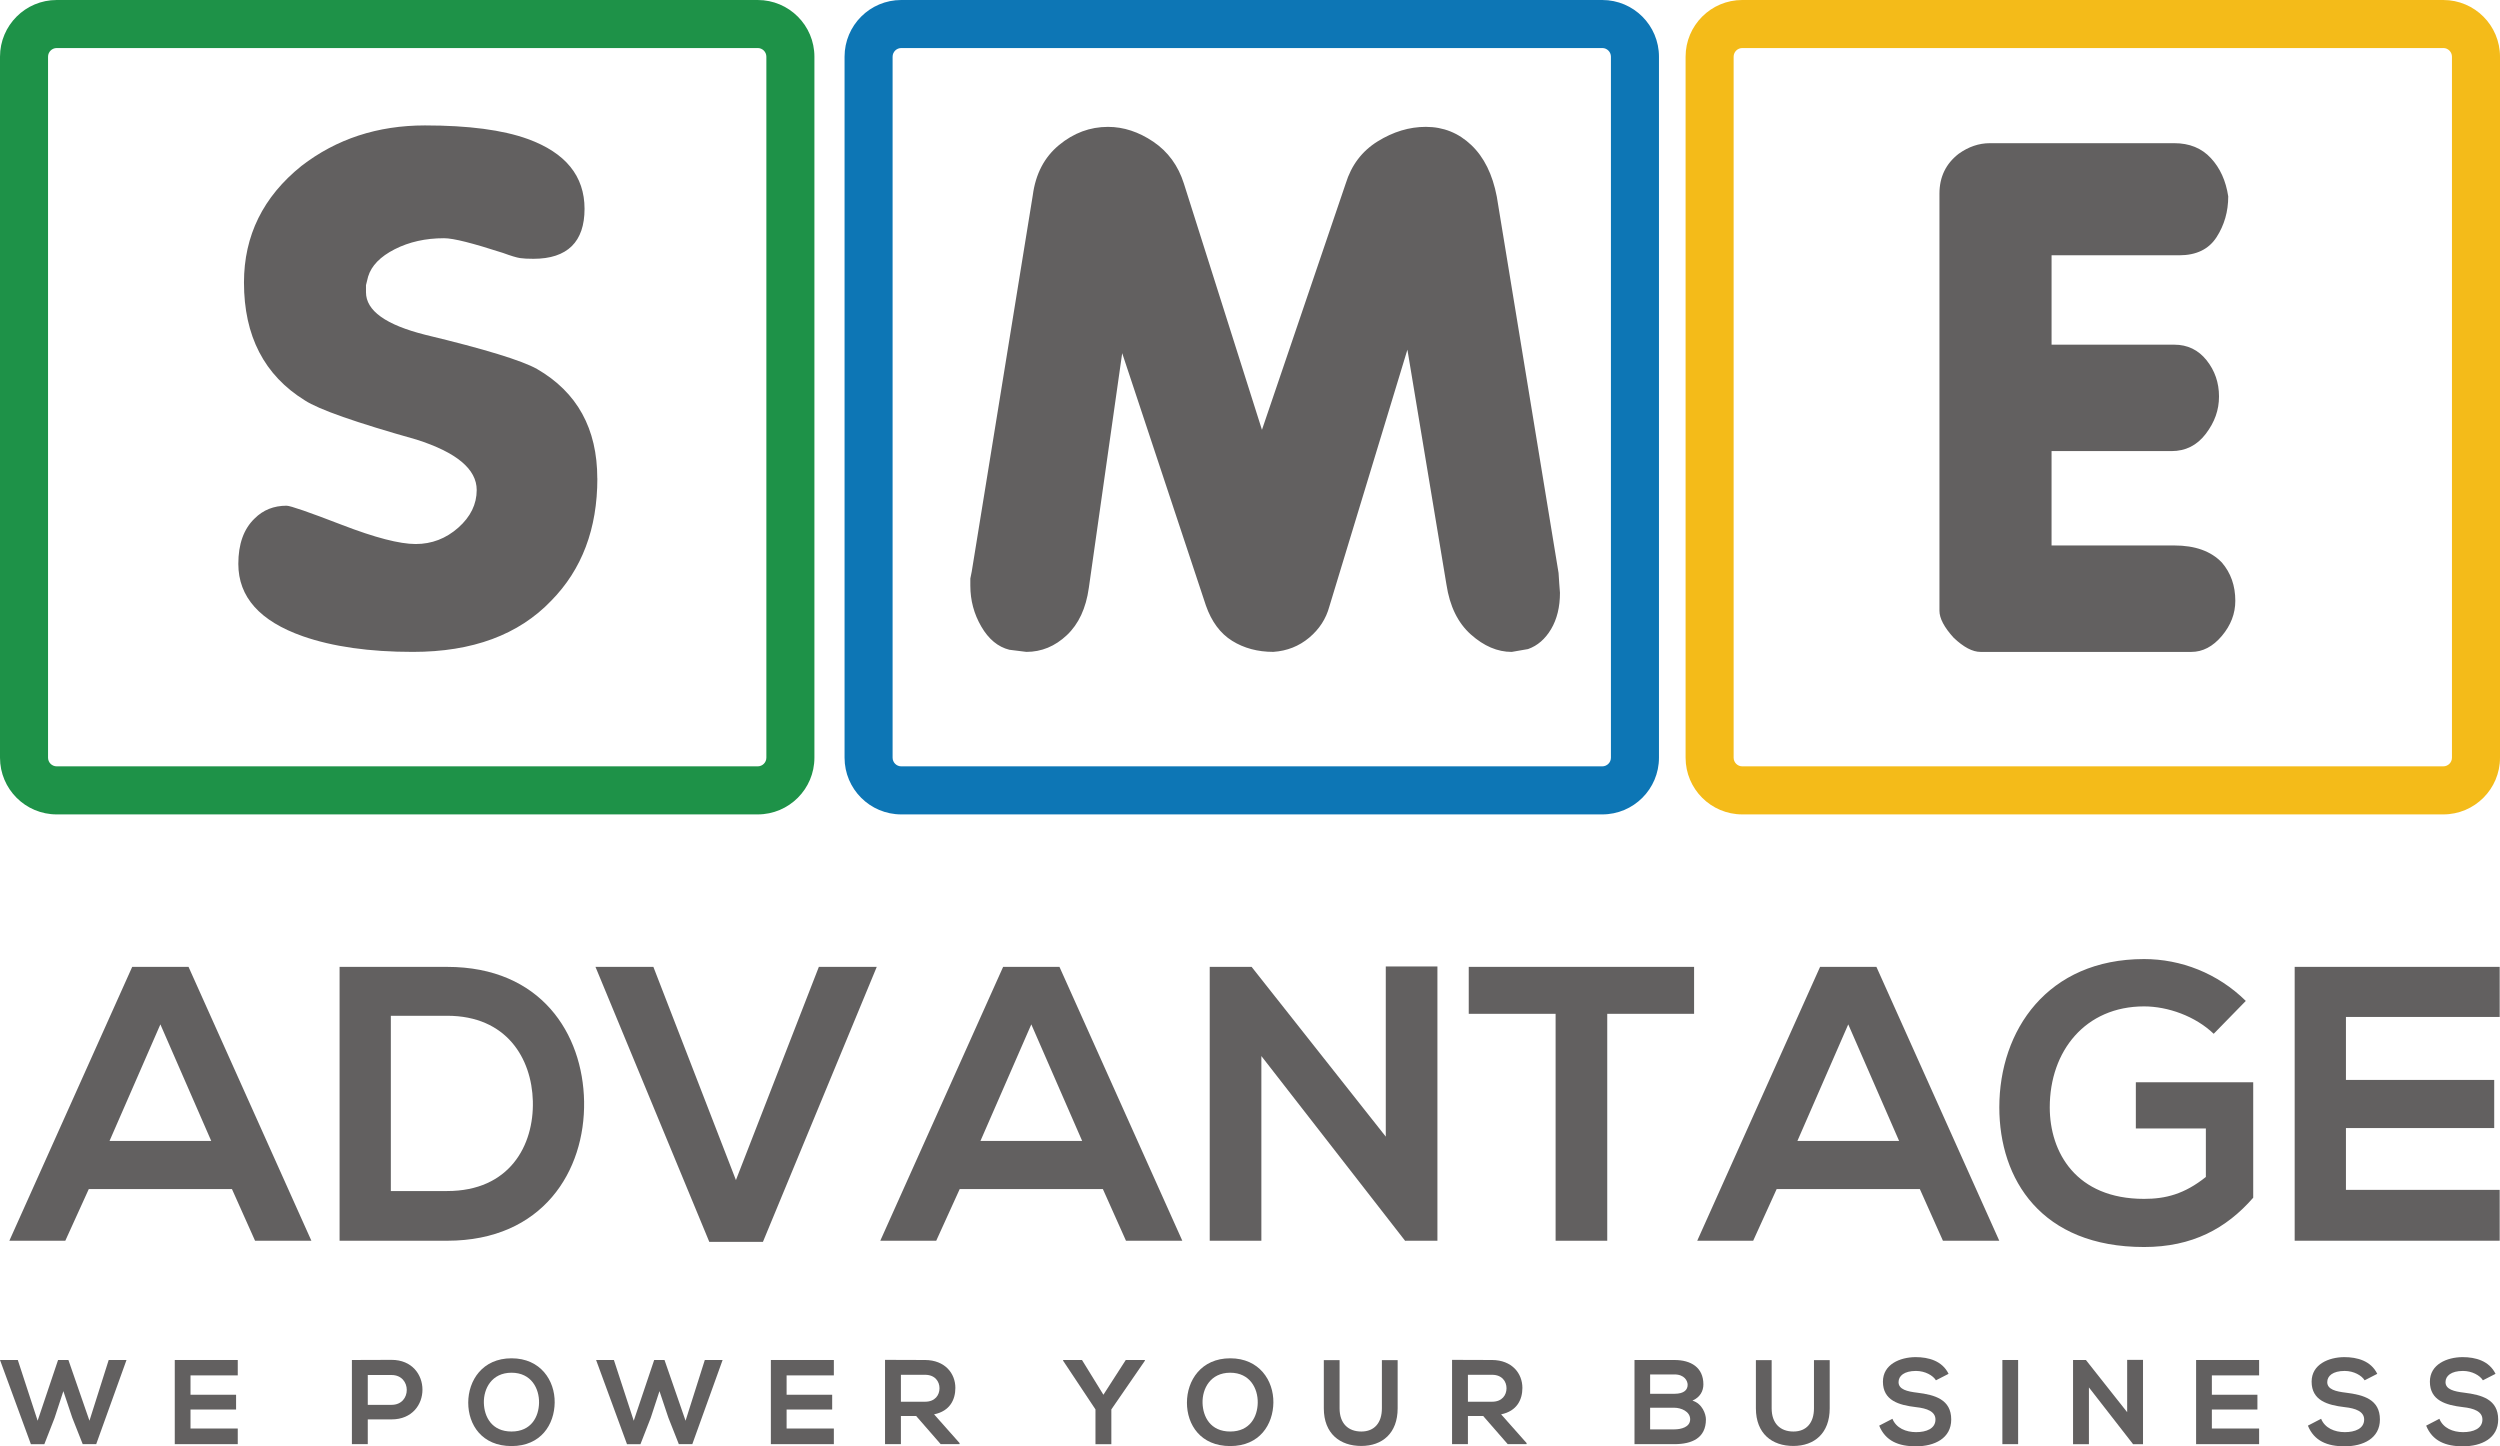
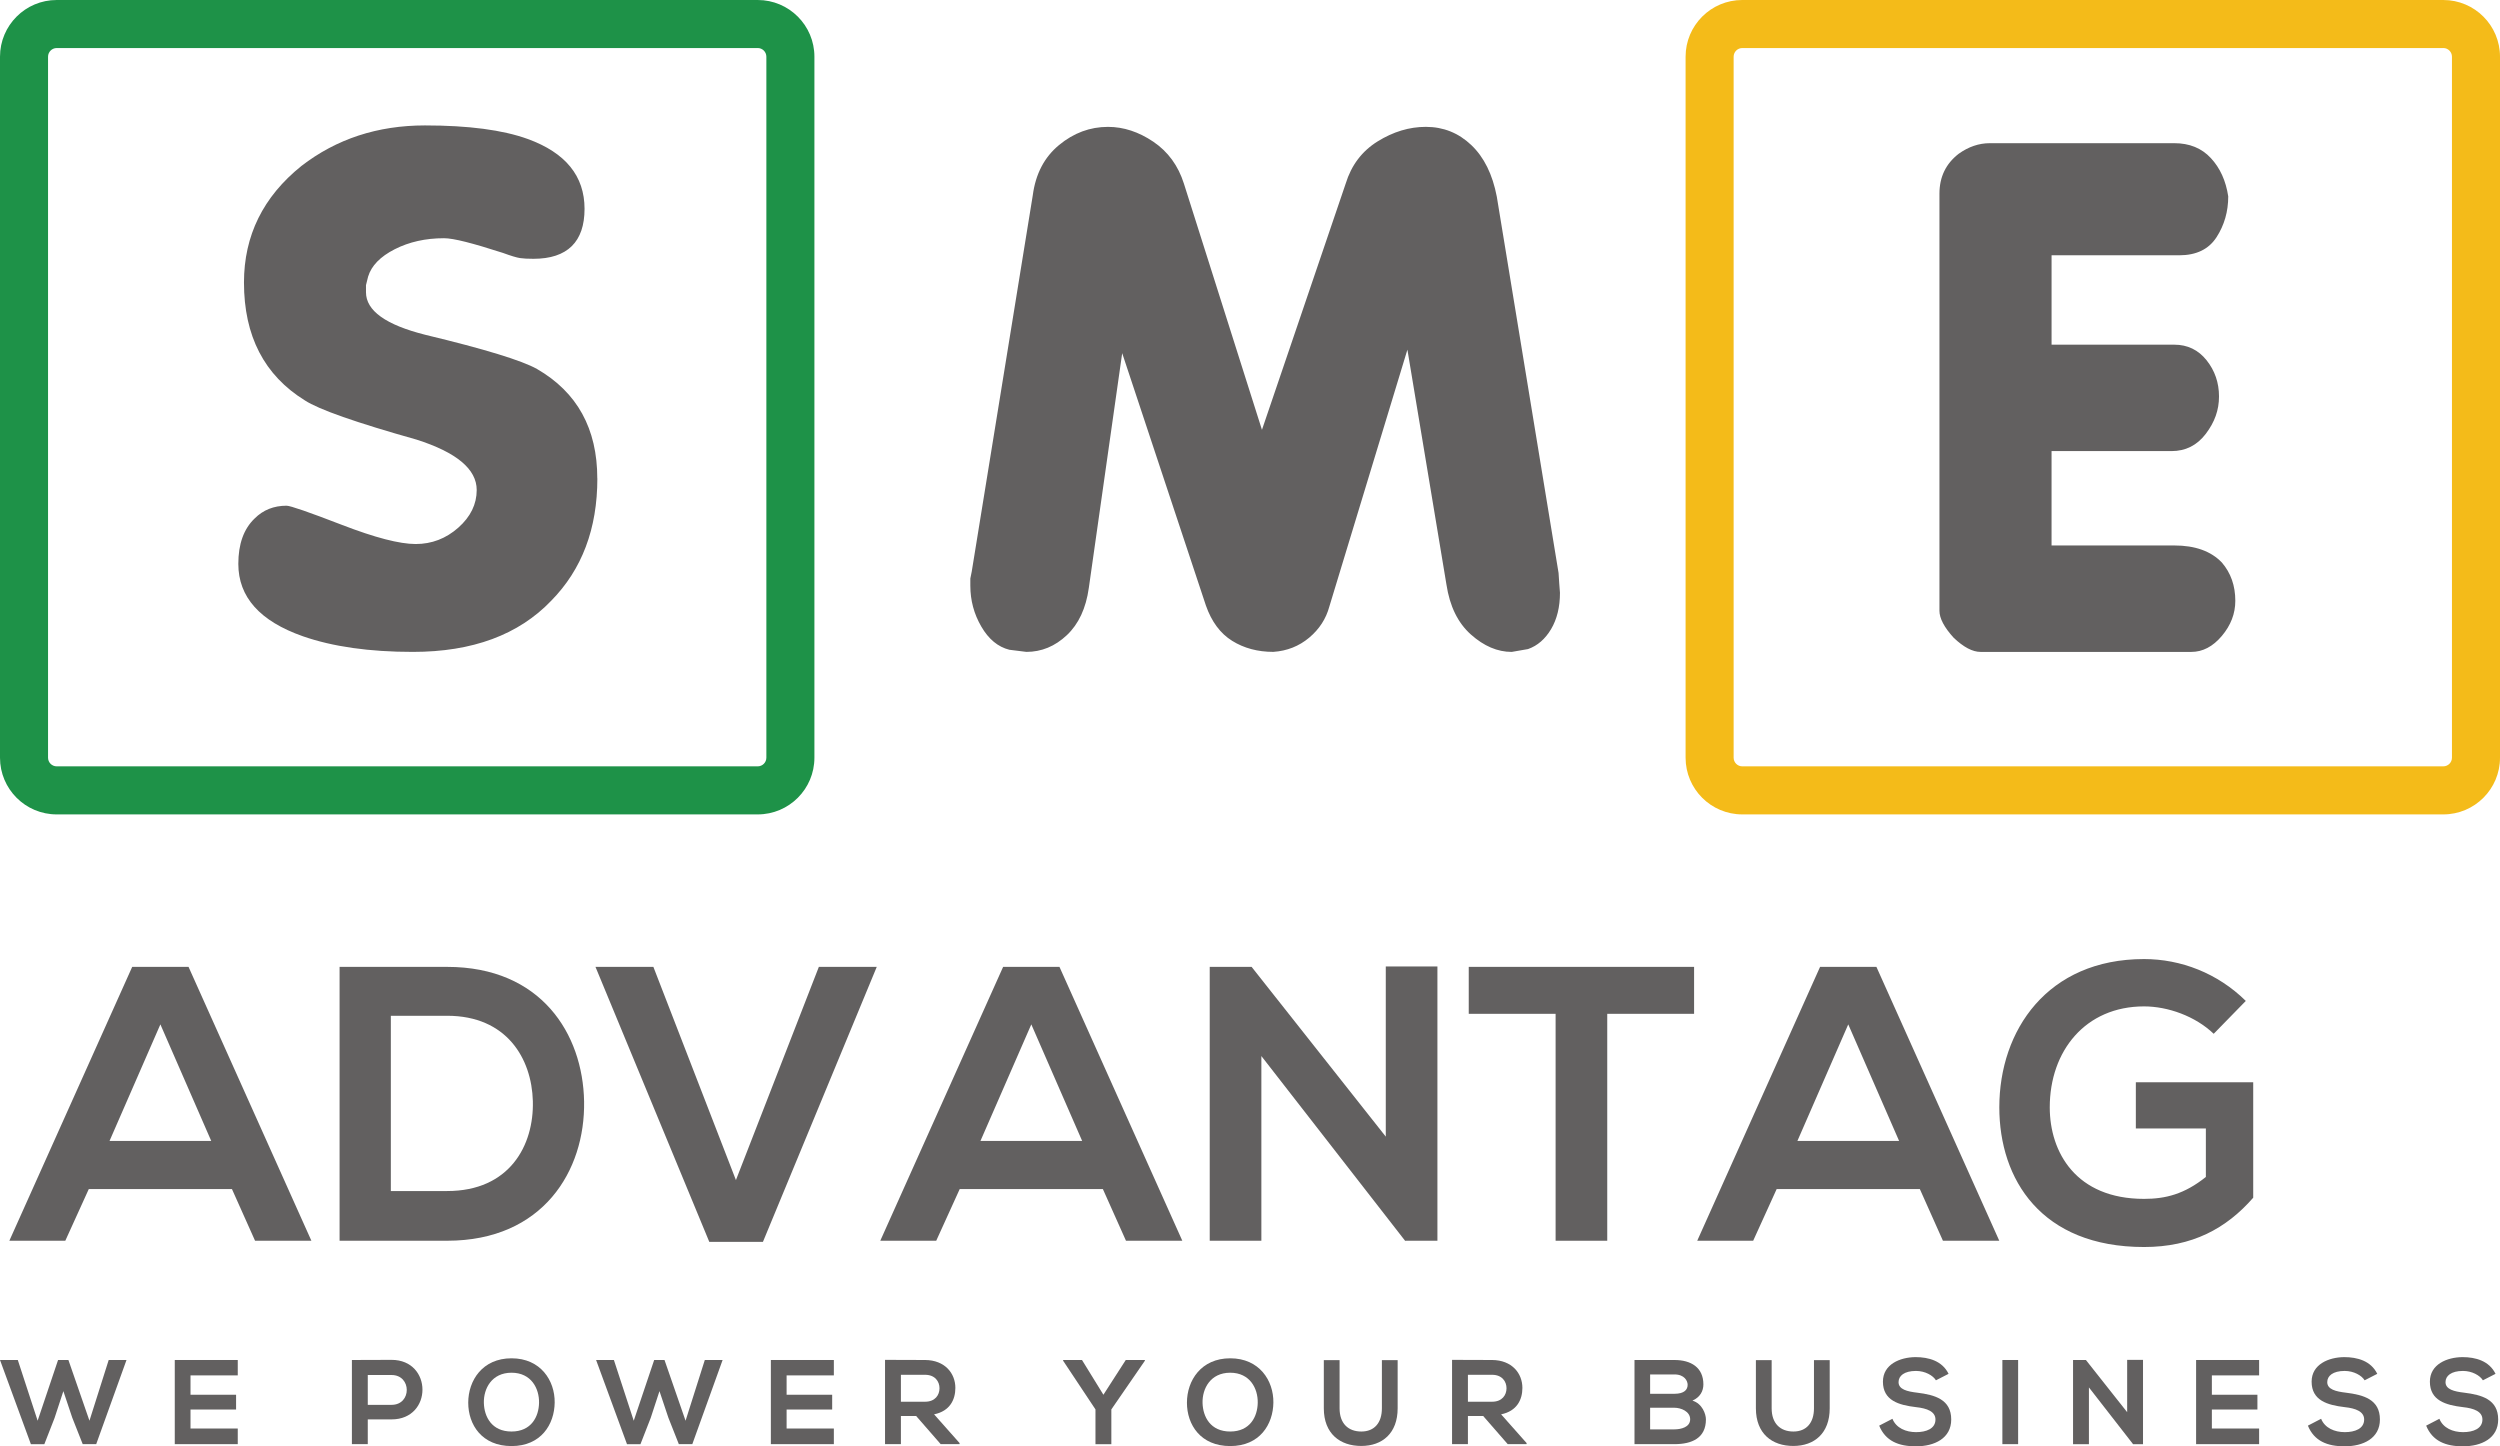
<svg xmlns="http://www.w3.org/2000/svg" data-bbox="0 0 1508.48 872.7" viewBox="0 0 1508.48 872.7" data-type="color">
  <g>
-     <path d="M966.79 28.98c2.89 0 5.23 2.35 5.23 5.23v422.97c0 2.89-2.35 5.23-5.23 5.23H543.82c-2.89 0-5.23-2.35-5.23-5.23V34.22c0-2.89 2.35-5.23 5.23-5.23h422.97m0-28.99H543.82c-18.9 0-34.22 15.32-34.22 34.22v422.97c0 18.9 15.32 34.22 34.22 34.22h422.97c18.9 0 34.22-15.32 34.22-34.22V34.22c0-18.9-15.32-34.22-34.22-34.22" fill="#0d76b5" data-color="1" />
    <path d="M1474.26 28.98c2.89 0 5.23 2.35 5.23 5.23v422.97c0 2.89-2.35 5.23-5.23 5.23h-422.97c-2.89 0-5.23-2.35-5.23-5.23V34.22c0-2.89 2.35-5.23 5.23-5.23h422.97m0-28.99h-422.97c-18.9 0-34.22 15.32-34.22 34.22v422.97c0 18.9 15.32 34.22 34.22 34.22h422.97c18.9 0 34.22-15.32 34.22-34.22V34.22c0-18.9-15.32-34.22-34.22-34.22" fill="#f4bb19" data-color="2" />
    <path d="M457.19 28.98c2.89 0 5.23 2.35 5.23 5.23v422.97c0 2.89-2.35 5.23-5.23 5.23H34.22c-2.89 0-5.23-2.35-5.23-5.23V34.22c0-2.89 2.35-5.23 5.23-5.23h422.97m0-28.99H34.22C15.32 0 0 15.32 0 34.22v422.97c0 18.9 15.32 34.22 34.22 34.22h422.97c18.9 0 34.22-15.32 34.22-34.22V34.22c0-18.9-15.32-34.22-34.22-34.22" fill="#1e9248" data-color="3" />
    <path d="m940.42 345.65.42 6.45.43 5.58c0 8.61-1.79 15.91-5.35 21.93-3.57 6.01-8.21 10.02-13.92 12.04l-9.84 1.71c-8.57 0-16.77-3.49-24.62-10.49-7.85-6.99-12.78-17.05-14.77-30.18l-23.55-141.71-47.09 154.97c-2 7.42-6.07 13.7-12.2 18.84-6.14 5.14-13.35 7.99-21.62 8.55-9.41 0-17.7-2.22-24.83-6.66-7.14-4.43-12.42-11.55-15.84-21.3L677.12 213.1l-20.13 141.62c-1.71 12.31-6.14 21.82-13.27 28.54-7.14 6.72-15.27 10.08-24.4 10.08l-10.28-1.28c-6.85-1.71-12.49-6.37-16.91-13.97-4.43-7.59-6.64-15.84-6.64-24.71v-4.3l.86-4.29 36.82-226.97c1.71-12.9 6.99-22.99 15.84-30.3s18.69-10.97 29.54-10.97c9.42 0 18.55 3.01 27.4 8.99 8.84 6 14.98 14.42 18.41 25.26l47.09 148.55 50.52-148.55c3.42-11.14 9.84-19.62 19.27-25.48 9.42-5.84 19.12-8.78 29.11-8.78 10.56 0 19.7 3.66 27.4 10.97 7.71 7.31 12.84 17.7 15.41 31.16l37.25 226.97Z" fill="#626060" data-color="4" />
    <path d="M1348.77 362.53c0 7.71-2.72 14.78-8.13 21.2-5.43 6.42-11.56 9.63-18.41 9.63h-127.15c-4.86 0-10.28-2.85-16.27-8.57-5.71-6.27-8.56-11.7-8.56-16.26V116.79c0-9.98 3.85-17.98 11.56-23.97 5.99-4.29 12.27-6.42 18.84-6.42h111.31c9.13 0 16.49 2.99 22.05 8.99 5.57 5.98 9.06 13.69 10.49 23.12 0 9.13-2.36 17.33-7.06 24.62-4.71 7.27-12.2 10.91-22.48 10.91h-77.06v53.94h74.06c7.99 0 14.48 3.15 19.48 9.41 4.99 6.28 7.49 13.56 7.49 21.83s-2.64 15.48-7.92 22.48c-5.29 6.99-12.2 10.49-20.77 10.49h-72.35v56.94h74.06c12.55 0 22.12 3.43 28.69 10.28 5.41 6.28 8.13 13.99 8.13 23.12" fill="#626060" data-color="4" />
    <path d="M58.04 871.39h-8.13l-6.31-15.96-5.37-16.03-5.3 16.18-6.17 15.82h-8.13L0 820.61h10.74l11.97 36.64 12.33-36.64h6.24l12.7 36.64 11.61-36.64h10.74l-18.28 50.78Z" fill="#626060" data-color="4" />
    <path d="M143.46 871.39h-38.01v-50.78h38.01v9.29h-28.51v11.68h27.5v8.92h-27.5v11.46h28.51z" fill="#626060" data-color="4" />
    <path d="M236.27 856.45h-14.36v14.94h-9.58v-50.78c7.98 0 15.96-.08 23.94-.08 24.81 0 24.89 35.92 0 35.92m-14.36-8.78h14.36c12.26 0 12.19-18 0-18h-14.36z" fill="#626060" data-color="4" />
    <path d="M334.69 846.29c-.15 13.13-8.2 26.26-26.04 26.26s-26.12-12.84-26.12-26.19 8.56-26.77 26.12-26.77 26.19 13.42 26.04 26.7m-42.73.22c.22 8.34 4.72 17.26 16.69 17.26s16.47-9 16.61-17.34c.15-8.56-4.64-18.14-16.61-18.14s-16.91 9.65-16.69 18.21Z" fill="#626060" data-color="4" />
    <path d="M417.73 871.39h-8.13l-6.31-15.96-5.37-16.03-5.3 16.18-6.17 15.82h-8.13l-18.64-50.78h10.74l11.97 36.64 12.33-36.64h6.24l12.7 36.64 11.61-36.64h10.74l-18.28 50.78Z" fill="#626060" data-color="4" />
    <path d="M503.14 871.39h-38.01v-50.78h38.01v9.29h-28.51v11.68h27.5v8.92h-27.5v11.46h28.51z" fill="#626060" data-color="4" />
    <path d="M579 871.39h-11.39l-14.8-16.98h-9.21v16.98h-9.58v-50.86c8.05 0 16.11.08 24.16.08 11.97.07 18.28 8.05 18.28 16.83 0 6.96-3.19 14-12.84 15.96L579 870.74zm-35.4-41.85v16.25h14.58c6.09 0 8.71-4.06 8.71-8.13s-2.69-8.12-8.71-8.12z" fill="#626060" data-color="4" />
    <path d="m665.79 841.58 13.49-20.97h11.54v.44l-20.24 29.38v20.97H661v-20.97l-19.52-29.38v-.44h11.39z" fill="#626060" data-color="4" />
    <path d="M768.35 846.29c-.15 13.13-8.2 26.26-26.04 26.26s-26.12-12.84-26.12-26.19 8.56-26.77 26.12-26.77 26.19 13.42 26.04 26.7m-42.74.22c.22 8.34 4.72 17.26 16.69 17.26s16.47-9 16.61-17.34c.15-8.56-4.64-18.14-16.61-18.14s-16.91 9.65-16.69 18.21Z" fill="#626060" data-color="4" />
    <path d="M843.33 820.68v29.09c0 15.02-9.21 22.71-21.98 22.71s-22.57-7.4-22.57-22.71v-29.09h9.51v29.09c0 9.14 5.22 14 13.13 14s12.4-5.3 12.4-14v-29.09h9.5Z" fill="#626060" data-color="4" />
    <path d="M921.14 871.39h-11.39l-14.8-16.98h-9.22v16.98h-9.57v-50.86c8.05 0 16.1.08 24.16.08 11.97.07 18.28 8.05 18.28 16.83 0 6.96-3.19 14-12.84 15.96l15.38 17.34zm-35.41-41.85v16.25h14.59c6.09 0 8.7-4.06 8.7-8.13s-2.69-8.12-8.7-8.12z" fill="#626060" data-color="4" />
    <path d="M1027.81 835.34c0 3.92-1.89 7.69-6.6 9.79 5.95 1.81 8.13 8.13 8.13 11.32 0 11.31-8.49 14.94-19.01 14.94h-24.09v-50.78h24.09c10.01 0 17.48 4.5 17.48 14.73M995.67 841h14.66c6.02 0 7.98-2.54 7.98-5.44 0-2.32-1.89-6.24-7.98-6.24h-14.66zm0 21.47h14.66c3.92 0 9.5-1.31 9.5-6.09s-5.59-6.96-9.5-6.96h-14.66v13.06Z" fill="#626060" data-color="4" />
    <path d="M1104.03 820.68v29.09c0 15.02-9.21 22.71-21.98 22.71s-22.56-7.4-22.56-22.71v-29.09h9.51v29.09c0 9.14 5.22 14 13.13 14s12.4-5.3 12.4-14v-29.09z" fill="#626060" data-color="4" />
    <path d="M1168.13 832.87c-1.74-2.9-6.53-5.66-12.04-5.66-7.11 0-10.52 2.98-10.52 6.75 0 4.43 5.23 5.66 11.32 6.38 10.59 1.31 20.46 4.06 20.46 16.18 0 11.32-10.01 16.18-21.33 16.18-10.38 0-18.35-3.19-22.13-12.48l7.98-4.14c2.25 5.59 8.13 8.06 14.29 8.06s11.68-2.1 11.68-7.62c0-4.79-5-6.75-11.75-7.47-10.38-1.23-19.95-3.99-19.95-15.38 0-10.45 10.3-14.73 19.66-14.8 7.91 0 16.11 2.25 19.95 10.08z" fill="#626060" data-color="4" />
    <path d="M1208.22 871.39v-50.78h9.5v50.78z" fill="#626060" data-color="4" />
    <path d="M1283.51 820.54h9.57v50.86h-5.95v.07l-26.69-34.31v34.24h-9.58v-50.78h7.76l24.89 31.48z" fill="#626060" data-color="4" />
    <path d="M1363.13 871.39h-38.02v-50.78h38.02v9.29h-28.51v11.68h27.49v8.92h-27.49v11.46h28.51z" fill="#626060" data-color="4" />
    <path d="M1426.8 832.87c-1.74-2.9-6.53-5.66-12.04-5.66-7.11 0-10.52 2.98-10.52 6.75 0 4.43 5.23 5.66 11.32 6.38 10.59 1.31 20.46 4.06 20.46 16.18 0 11.32-10.01 16.18-21.33 16.18-10.38 0-18.35-3.19-22.13-12.48l7.98-4.14c2.25 5.59 8.13 8.06 14.29 8.06s11.68-2.1 11.68-7.62c0-4.79-5-6.75-11.75-7.47-10.38-1.23-19.95-3.99-19.95-15.38 0-10.45 10.3-14.73 19.66-14.8 7.91 0 16.11 2.25 19.95 10.08z" fill="#626060" data-color="4" />
    <path d="M1498.16 832.87c-1.74-2.9-6.53-5.66-12.04-5.66-7.11 0-10.52 2.98-10.52 6.75 0 4.43 5.23 5.66 11.32 6.38 10.59 1.31 20.46 4.06 20.46 16.18 0 11.32-10.01 16.18-21.33 16.18-10.38 0-18.35-3.19-22.13-12.48l7.98-4.14c2.25 5.59 8.13 8.06 14.29 8.06s11.68-2.1 11.68-7.62c0-4.79-5-6.75-11.75-7.47-10.38-1.23-19.95-3.99-19.95-15.38 0-10.45 10.3-14.73 19.66-14.8 7.91 0 16.11 2.25 19.95 10.08z" fill="#626060" data-color="4" />
    <path d="M139.97 717.48h-86.4l-14.16 31.16H5.65L79.77 583.4h33.99l74.12 165.24h-33.99l-13.93-31.16Zm-43.2-99.38-30.69 70.35h61.38z" fill="#626060" data-color="4" />
    <path d="M352.44 664.61c.71 41.78-24.79 84.04-82.62 84.04H204.9V583.41h64.92c56.66 0 81.91 40.37 82.62 81.21Zm-116.61 54.05h33.99c37.54 0 52.41-27.38 51.7-54.29-.71-25.73-15.81-51.46-51.7-51.46h-33.99v105.76Z" fill="#626060" data-color="4" />
    <path d="M460.33 749.35h-32.34L359.3 583.4h34.94l49.81 128.65 50.04-128.65h34.94l-68.69 165.95Z" fill="#626060" data-color="4" />
    <path d="M665.48 717.48h-86.4l-14.16 31.16h-33.76l74.12-165.24h33.99l74.12 165.24H679.4l-13.93-31.16Zm-43.2-99.38-30.69 70.35h61.38z" fill="#626060" data-color="4" />
    <path d="M836.17 583.16h31.16v165.48h-19.36v.23L761.1 637.21v111.42h-31.16V583.39h25.26l80.97 102.45V583.15Z" fill="#626060" data-color="4" />
    <path d="M938.64 611.73h-52.41V583.4h135.97v28.33h-52.4v136.92h-31.16z" fill="#626060" data-color="4" />
    <path d="M1158.42 717.48h-86.4l-14.16 31.16h-33.76l74.12-165.24h33.99l74.13 165.24h-34zm-43.2-99.38-30.69 70.35h61.38z" fill="#626060" data-color="4" />
    <path d="M1335.72 623.77c-11.09-10.62-27.62-16.52-42.02-16.52-35.41 0-56.89 26.91-56.89 60.9 0 27.15 15.82 55.24 56.89 55.24 12.98 0 24.31-2.83 37.3-13.22V680.9h-42.25v-27.85h70.82v69.64c-16.29 18.65-36.82 29.75-65.86 29.75-62.08 0-87.34-40.84-87.34-84.28 0-46.5 29.04-89.47 87.34-89.47 22.19 0 44.38 8.5 61.38 25.26l-19.36 19.83Z" fill="#626060" data-color="4" />
-     <path d="M1508.29 748.64h-123.7V583.4h123.7v30.22h-92.77v38h89.47v29.04h-89.47v37.3h92.77v30.69Z" fill="#626060" data-color="4" />
    <path d="M360.44 288.71c0 30.3-9.28 54.89-27.83 73.76-19.7 20.59-47.52 30.88-83.49 30.88-26.26 0-48.38-3.15-66.36-9.43-25.97-9.13-38.96-23.68-38.96-43.67 0-11.98 3.27-21.11 9.84-27.4 5.14-5.14 11.56-7.71 19.27-7.71 2.28 0 13.41 3.85 33.39 11.56 19.97 7.71 34.82 11.56 44.52 11.56s18.26-3.29 25.69-9.85q11.13-9.87 11.13-22.74c0-12.58-12.13-22.72-36.39-30.44-36.54-10.29-58.94-18.17-67.22-23.58-24.55-15.16-36.82-38.88-36.82-71.19 0-28.3 11.56-51.76 34.68-70.33 21.11-16.3 45.95-24.45 74.5-24.45 26.25 0 46.94 2.72 62.07 8.19 22.83 8.31 34.25 22.37 34.25 42.17s-10.28 30.12-30.83 30.12c-3.42 0-6.14-.14-8.13-.44-2-.3-5.43-1.33-10.28-3.11-9.14-2.95-16.63-5.17-22.48-6.65-5.86-1.48-10.21-2.22-13.06-2.22-11.14 0-21.05 2.22-29.76 6.65s-14.06 9.94-16.06 16.51l-1.28 5.14v4.29c0 11.15 11.99 19.73 35.96 25.73 35.67 8.58 58.08 15.44 67.22 20.58 24.26 14.02 36.39 36.03 36.39 66.05Z" fill="#626060" data-color="4" />
  </g>
</svg>